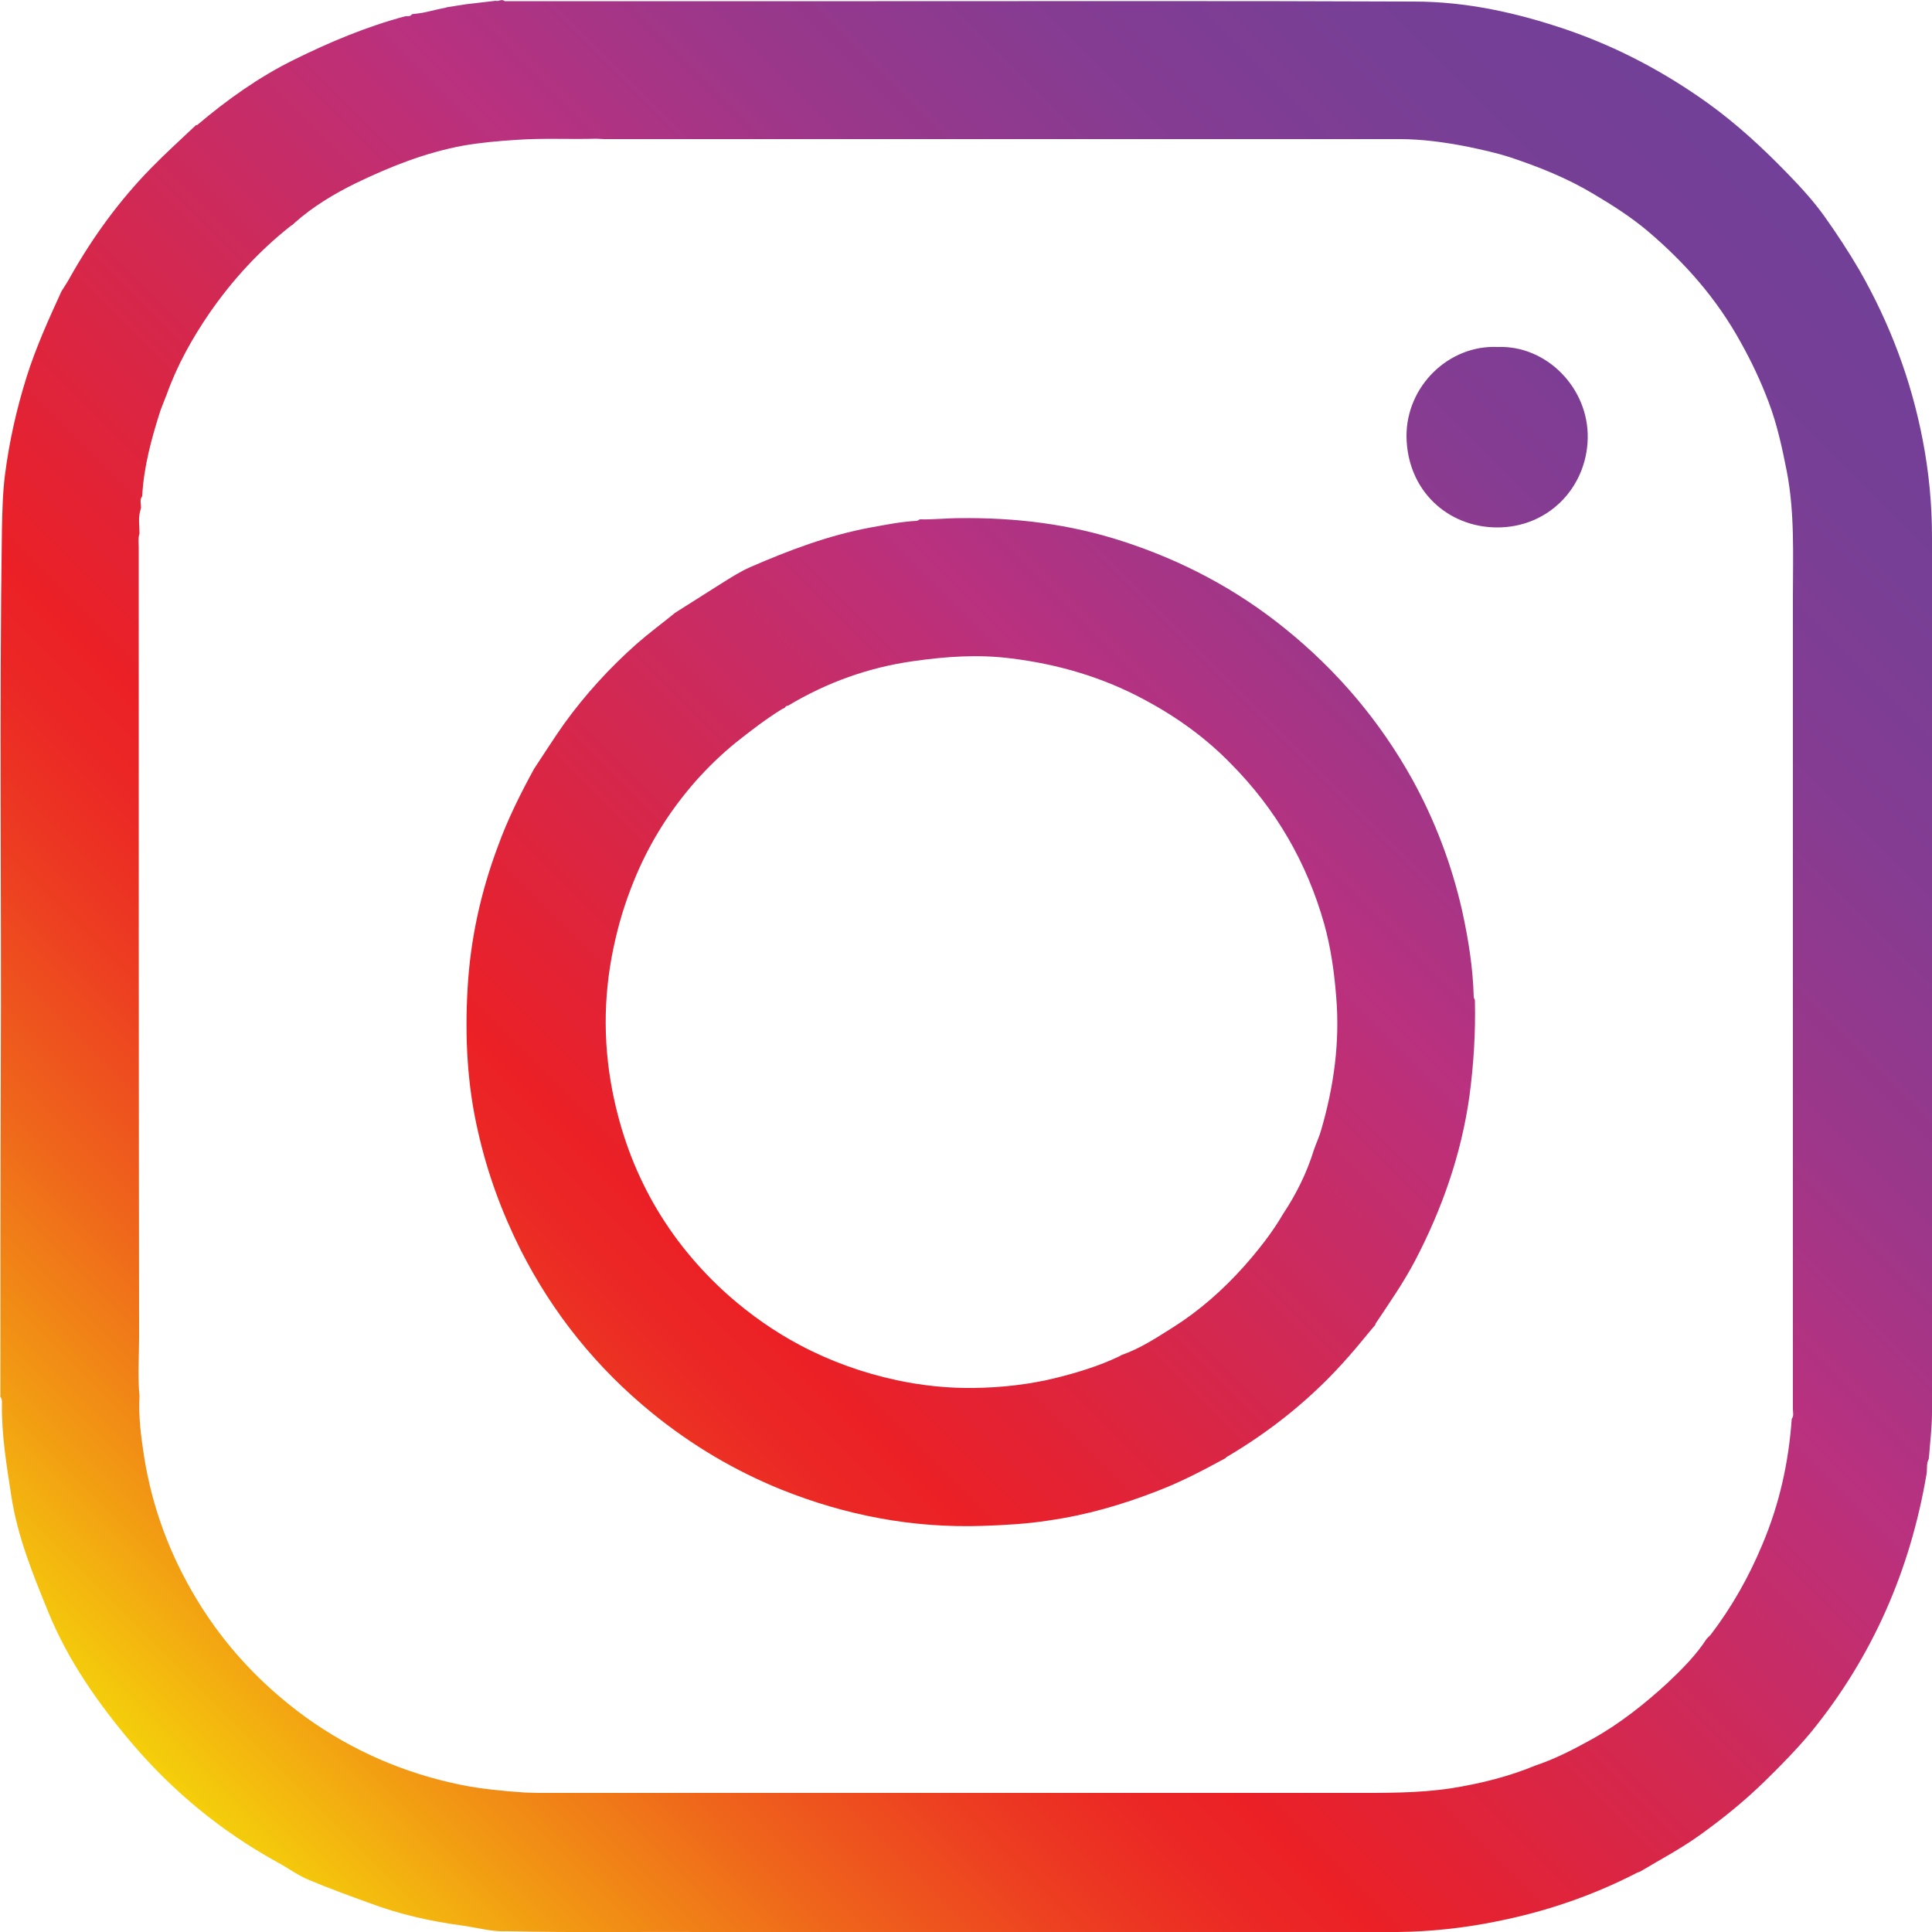
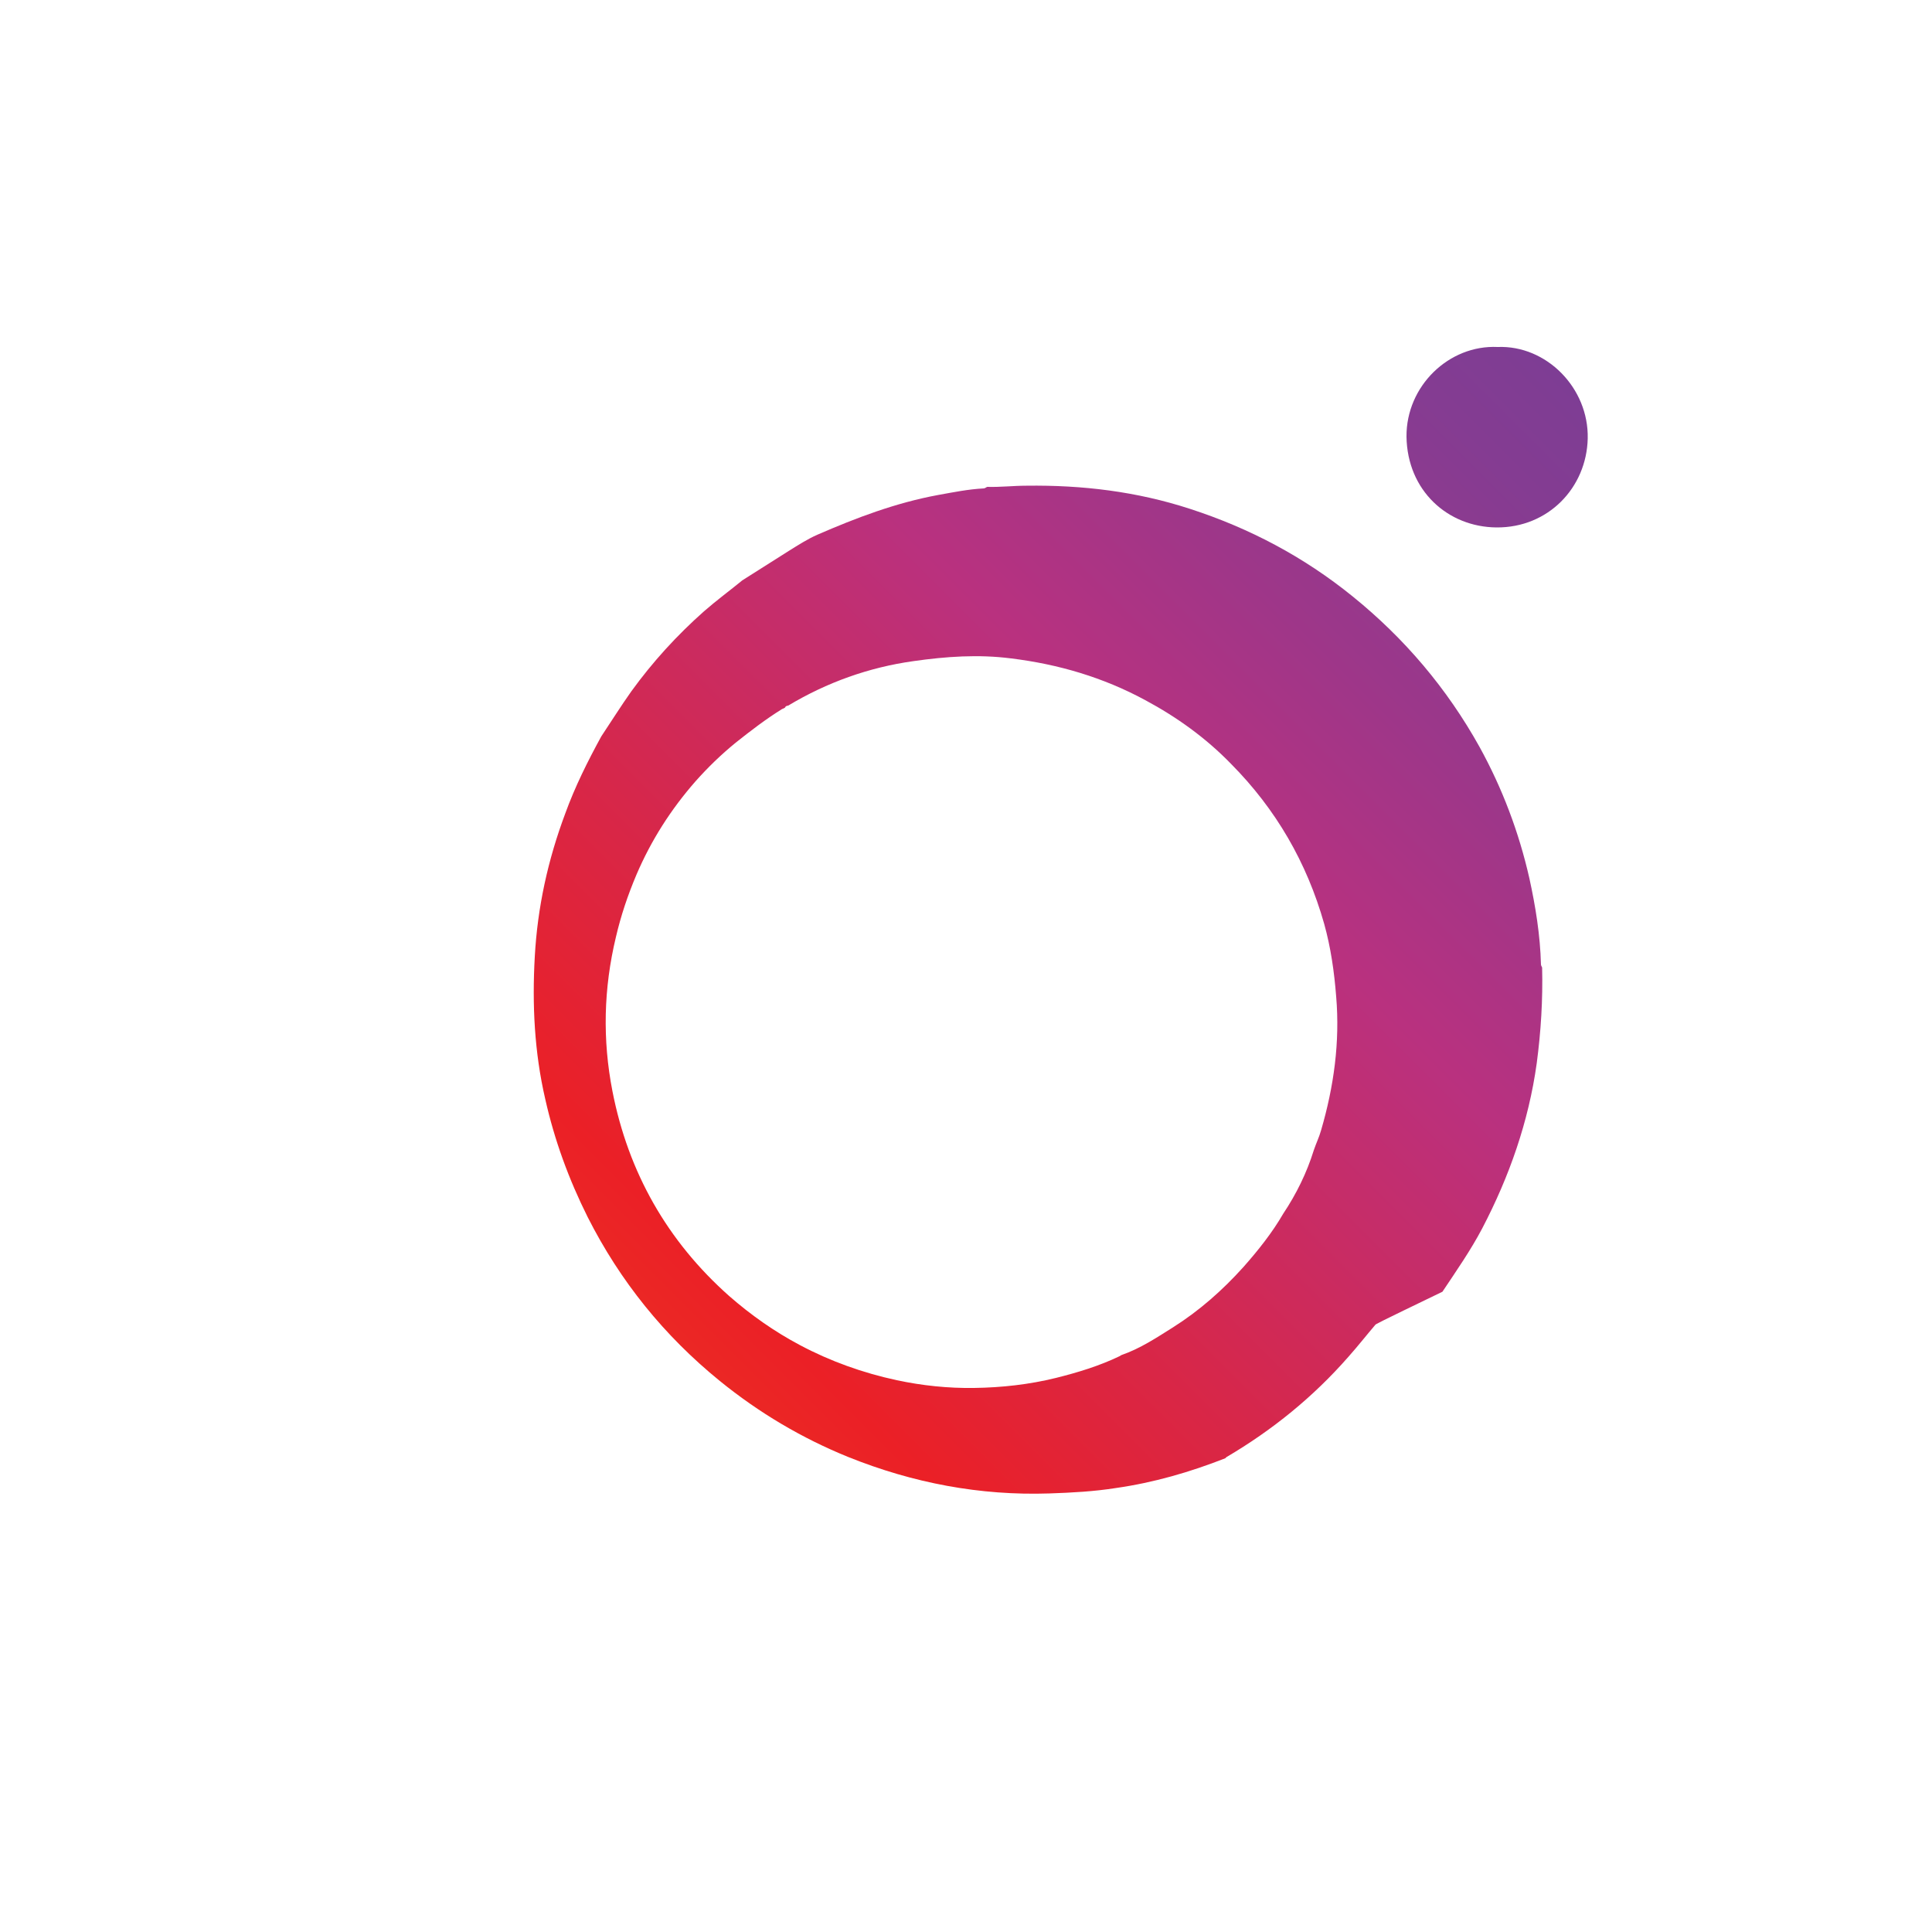
<svg xmlns="http://www.w3.org/2000/svg" version="1.1" id="레이어_1" x="0px" y="0px" viewBox="0 0 50 50" style="enable-background:new 0 0 50 50;" xml:space="preserve">
  <style type="text/css">
	.st0{fill-rule:evenodd;clip-rule:evenodd;fill:url(#SVGID_1_);}
	.st1{fill-rule:evenodd;clip-rule:evenodd;fill:url(#SVGID_2_);}
	.st2{fill-rule:evenodd;clip-rule:evenodd;fill:url(#SVGID_3_);}
</style>
  <g>
    <linearGradient id="SVGID_1_" gradientUnits="userSpaceOnUse" x1="46.077" y1="3.909" x2="3.717" y2="46.27">
      <stop offset="0" style="stop-color:#724098" />
      <stop offset="0.085" style="stop-color:#773F96" />
      <stop offset="0.18" style="stop-color:#843C92" />
      <stop offset="0.281" style="stop-color:#9B378A" />
      <stop offset="0.382" style="stop-color:#B9317F" />
      <stop offset="0.667" style="stop-color:#EB2026" />
      <stop offset="0.703" style="stop-color:#EB2825" />
      <stop offset="0.76" style="stop-color:#ED3F21" />
      <stop offset="0.832" style="stop-color:#EF651B" />
      <stop offset="0.915" style="stop-color:#F29913" />
      <stop offset="1" style="stop-color:#F5D60A" />
    </linearGradient>
-     <path class="st0" d="M13.06,0.03c3.2,0,6.4,0,9.6,0c4.64,0,9.29-0.01,13.93,0.01c1.36,0,2.67,0.29,3.96,0.73   c1.31,0.45,2.52,1.09,3.65,1.9c0.75,0.54,1.42,1.16,2.06,1.82c0.34,0.35,0.67,0.71,0.95,1.1c0.32,0.45,0.63,0.92,0.91,1.4   c0.79,1.38,1.34,2.84,1.64,4.4c0.16,0.83,0.24,1.66,0.24,2.51c0,7.55,0,15.1,0,22.65c0,0.39-0.05,0.78-0.08,1.18   c-0.01,0.01-0.01,0.01,0,0.02c-0.07,0.12-0.04,0.26-0.06,0.39c-0.42,2.49-1.4,4.74-3,6.7c-0.37,0.44-0.77,0.85-1.18,1.25   c-0.53,0.52-1.1,0.98-1.7,1.41c-0.49,0.35-1.02,0.63-1.54,0.94c-0.03,0.01-0.07,0.02-0.1,0.04c-1.15,0.59-2.36,1-3.63,1.25   c-0.84,0.17-1.69,0.26-2.54,0.27c-4.29,0.01-8.59,0.01-12.88,0.01c-1.64,0-3.28-0.01-4.92-0.01c-1.75-0.01-3.5,0.02-5.25-0.02   c-0.4,0.02-0.79-0.1-1.18-0.15c-0.81-0.11-1.61-0.29-2.38-0.58c-0.52-0.19-1.05-0.38-1.57-0.6c-0.29-0.12-0.54-0.31-0.82-0.46   c-1.45-0.8-2.7-1.83-3.77-3.09c-0.87-1.03-1.64-2.13-2.15-3.38c-0.4-0.98-0.8-1.96-0.96-3.02c-0.12-0.78-0.25-1.56-0.24-2.35   c0-0.07,0.01-0.14-0.04-0.2c0-2.79,0-5.58,0.01-8.37c0.02-4.7-0.04-9.39,0.03-14.09c0.01-0.47,0.02-0.94,0.08-1.41   c0.11-0.86,0.3-1.7,0.56-2.53c0.24-0.76,0.57-1.49,0.9-2.21c0.09-0.14,0.18-0.28,0.26-0.43c0.57-1,1.24-1.92,2.05-2.75   c0.38-0.39,0.78-0.75,1.17-1.12c0.01,0,0.03,0,0.04-0.01C5.88,2.58,6.69,2,7.6,1.55c0.93-0.46,1.88-0.86,2.89-1.13   c0.06-0.01,0.12,0.02,0.17-0.05c0.02,0,0.03-0.01,0.05-0.01c0.28-0.02,0.54-0.11,0.82-0.16l0.01,0l0.01-0.01   c0.17-0.03,0.34-0.05,0.51-0.08h0c0.26-0.03,0.52-0.06,0.77-0.09C12.9,0.05,12.98-0.04,13.06,0.03z M44.17,42.41   c0.03-0.03,0.07-0.07,0.1-0.1c0.55-0.72,0.99-1.5,1.34-2.34c0.44-1.04,0.68-2.12,0.76-3.25c0.06-0.08,0.03-0.16,0.03-0.25   c0-7.01,0-14.02,0-21.03c0-1.08,0.05-2.17-0.16-3.25c-0.12-0.61-0.25-1.21-0.47-1.79c-0.2-0.53-0.44-1.04-0.72-1.54   c-0.62-1.13-1.45-2.07-2.42-2.89c-0.43-0.36-0.9-0.66-1.39-0.95c-0.68-0.41-1.41-0.7-2.16-0.95c-0.37-0.12-0.75-0.2-1.13-0.28   c-0.57-0.11-1.15-0.19-1.73-0.19c-5.76,0-11.52,0-17.28,0c-1.1,0-2.2,0-3.3,0c-0.07,0-0.14-0.01-0.21-0.01   c-0.69,0.02-1.38-0.02-2.07,0.03c-0.46,0.03-0.93,0.07-1.38,0.15c-0.97,0.18-1.88,0.54-2.77,0.97c-0.57,0.28-1.12,0.61-1.6,1.04   C7.59,5.81,7.55,5.83,7.52,5.85c-0.81,0.64-1.5,1.39-2.09,2.24c-0.46,0.67-0.85,1.37-1.12,2.13c-0.05,0.13-0.11,0.27-0.16,0.41   c-0.23,0.72-0.43,1.45-0.47,2.21c-0.07,0.09-0.03,0.2-0.03,0.3c0,0.01-0.01,0.03-0.01,0.04c-0.07,0.21-0.03,0.42-0.03,0.63   c-0.04,0.12-0.02,0.24-0.02,0.36c0,6.81,0,13.62,0.01,20.42c0,0.51-0.04,1.03,0.01,1.54c-0.03,0.53,0.04,1.05,0.12,1.57   c0.21,1.32,0.67,2.55,1.36,3.69c0.73,1.21,1.68,2.22,2.82,3.05c1.21,0.87,2.55,1.45,4.01,1.75c0.54,0.11,1.09,0.16,1.65,0.2   c0.11,0,0.23,0.01,0.34,0.01c7.02,0,14.04,0,21.06,0c0.87,0,1.73,0.01,2.59-0.12c0.75-0.12,1.48-0.3,2.18-0.59   c0.51-0.17,0.99-0.42,1.46-0.68c0.72-0.4,1.36-0.91,1.96-1.46C43.53,43.2,43.89,42.84,44.17,42.41z" />
    <linearGradient id="SVGID_2_" gradientUnits="userSpaceOnUse" x1="46.873" y1="4.705" x2="4.513" y2="47.065">
      <stop offset="0" style="stop-color:#724098" />
      <stop offset="0.085" style="stop-color:#773F96" />
      <stop offset="0.18" style="stop-color:#843C92" />
      <stop offset="0.281" style="stop-color:#9B378A" />
      <stop offset="0.382" style="stop-color:#B9317F" />
      <stop offset="0.667" style="stop-color:#EB2026" />
      <stop offset="0.703" style="stop-color:#EB2825" />
      <stop offset="0.76" style="stop-color:#ED3F21" />
      <stop offset="0.832" style="stop-color:#EF651B" />
      <stop offset="0.915" style="stop-color:#F29913" />
      <stop offset="1" style="stop-color:#F5D60A" />
    </linearGradient>
-     <path class="st1" d="M35.59,34.29c-0.23,0.27-0.45,0.55-0.69,0.82c-0.91,1.04-1.97,1.9-3.16,2.6c-0.01,0.01-0.02,0.02-0.03,0.03   c-0.57,0.31-1.14,0.61-1.74,0.84c-0.92,0.36-1.85,0.63-2.83,0.77c-0.57,0.09-1.14,0.12-1.72,0.14c-1.8,0.06-3.53-0.27-5.2-0.94   c-1.21-0.49-2.32-1.15-3.33-1.97c-1.44-1.17-2.58-2.58-3.42-4.24c-0.49-0.98-0.86-1.99-1.1-3.06c-0.28-1.21-0.34-2.44-0.27-3.68   c0.07-1.28,0.34-2.51,0.79-3.71c0.25-0.69,0.58-1.35,0.93-1.99c0.26-0.39,0.51-0.79,0.78-1.17c0.55-0.76,1.18-1.45,1.88-2.07   c0.32-0.28,0.66-0.53,0.99-0.8c0.4-0.25,0.8-0.51,1.2-0.76c0.24-0.15,0.49-0.31,0.74-0.42c1.01-0.44,2.04-0.83,3.13-1.03   c0.39-0.07,0.78-0.15,1.18-0.17c0.03,0,0.06-0.03,0.09-0.04c0.34,0.01,0.68-0.03,1.01-0.03c1.45-0.02,2.86,0.15,4.24,0.6   c1.54,0.5,2.94,1.24,4.2,2.26c1.35,1.09,2.45,2.39,3.29,3.9c0.59,1.07,1.02,2.21,1.29,3.4c0.16,0.73,0.28,1.47,0.3,2.23   c0,0.03,0.02,0.05,0.03,0.08c0.02,0.83-0.03,1.65-0.14,2.48c-0.21,1.51-0.71,2.93-1.41,4.27c-0.3,0.57-0.67,1.1-1.03,1.64l0,0   C35.61,34.26,35.6,34.27,35.59,34.29z M20.32,18.31c-0.03,0.02-0.05,0.03-0.08,0.04l0,0c-0.42,0.26-0.81,0.56-1.2,0.87   c-0.38,0.31-0.72,0.64-1.04,1c-0.64,0.73-1.15,1.53-1.53,2.42c-0.22,0.52-0.4,1.05-0.53,1.61c-0.32,1.33-0.35,2.66-0.09,3.99   c0.41,2.1,1.42,3.88,3.02,5.3c0.56,0.49,1.17,0.92,1.83,1.27c0.79,0.42,1.63,0.72,2.51,0.91c0.66,0.14,1.33,0.21,2,0.2   c0.72-0.01,1.43-0.09,2.12-0.26c0.56-0.14,1.12-0.31,1.64-0.56c0.02-0.01,0.03-0.02,0.05-0.03h0c0.49-0.17,0.91-0.45,1.34-0.72   c0.68-0.43,1.28-0.96,1.82-1.56c0.38-0.43,0.74-0.88,1.03-1.38c0.34-0.51,0.61-1.06,0.79-1.64c0.06-0.18,0.14-0.34,0.19-0.52   c0.33-1.13,0.49-2.28,0.39-3.46c-0.05-0.64-0.14-1.27-0.31-1.88c-0.45-1.59-1.25-2.97-2.41-4.14c-0.65-0.67-1.4-1.21-2.22-1.65   c-1.09-0.59-2.25-0.93-3.47-1.08c-0.85-0.11-1.69-0.05-2.53,0.07c-1.15,0.16-2.24,0.55-3.24,1.15   C20.36,18.27,20.33,18.27,20.32,18.31L20.32,18.31z" />
+     <path class="st1" d="M35.59,34.29c-0.23,0.27-0.45,0.55-0.69,0.82c-0.91,1.04-1.97,1.9-3.16,2.6c-0.01,0.01-0.02,0.02-0.03,0.03   c-0.92,0.36-1.85,0.63-2.83,0.77c-0.57,0.09-1.14,0.12-1.72,0.14c-1.8,0.06-3.53-0.27-5.2-0.94   c-1.21-0.49-2.32-1.15-3.33-1.97c-1.44-1.17-2.58-2.58-3.42-4.24c-0.49-0.98-0.86-1.99-1.1-3.06c-0.28-1.21-0.34-2.44-0.27-3.68   c0.07-1.28,0.34-2.51,0.79-3.71c0.25-0.69,0.58-1.35,0.93-1.99c0.26-0.39,0.51-0.79,0.78-1.17c0.55-0.76,1.18-1.45,1.88-2.07   c0.32-0.28,0.66-0.53,0.99-0.8c0.4-0.25,0.8-0.51,1.2-0.76c0.24-0.15,0.49-0.31,0.74-0.42c1.01-0.44,2.04-0.83,3.13-1.03   c0.39-0.07,0.78-0.15,1.18-0.17c0.03,0,0.06-0.03,0.09-0.04c0.34,0.01,0.68-0.03,1.01-0.03c1.45-0.02,2.86,0.15,4.24,0.6   c1.54,0.5,2.94,1.24,4.2,2.26c1.35,1.09,2.45,2.39,3.29,3.9c0.59,1.07,1.02,2.21,1.29,3.4c0.16,0.73,0.28,1.47,0.3,2.23   c0,0.03,0.02,0.05,0.03,0.08c0.02,0.83-0.03,1.65-0.14,2.48c-0.21,1.51-0.71,2.93-1.41,4.27c-0.3,0.57-0.67,1.1-1.03,1.64l0,0   C35.61,34.26,35.6,34.27,35.59,34.29z M20.32,18.31c-0.03,0.02-0.05,0.03-0.08,0.04l0,0c-0.42,0.26-0.81,0.56-1.2,0.87   c-0.38,0.31-0.72,0.64-1.04,1c-0.64,0.73-1.15,1.53-1.53,2.42c-0.22,0.52-0.4,1.05-0.53,1.61c-0.32,1.33-0.35,2.66-0.09,3.99   c0.41,2.1,1.42,3.88,3.02,5.3c0.56,0.49,1.17,0.92,1.83,1.27c0.79,0.42,1.63,0.72,2.51,0.91c0.66,0.14,1.33,0.21,2,0.2   c0.72-0.01,1.43-0.09,2.12-0.26c0.56-0.14,1.12-0.31,1.64-0.56c0.02-0.01,0.03-0.02,0.05-0.03h0c0.49-0.17,0.91-0.45,1.34-0.72   c0.68-0.43,1.28-0.96,1.82-1.56c0.38-0.43,0.74-0.88,1.03-1.38c0.34-0.51,0.61-1.06,0.79-1.64c0.06-0.18,0.14-0.34,0.19-0.52   c0.33-1.13,0.49-2.28,0.39-3.46c-0.05-0.64-0.14-1.27-0.31-1.88c-0.45-1.59-1.25-2.97-2.41-4.14c-0.65-0.67-1.4-1.21-2.22-1.65   c-1.09-0.59-2.25-0.93-3.47-1.08c-0.85-0.11-1.69-0.05-2.53,0.07c-1.15,0.16-2.24,0.55-3.24,1.15   C20.36,18.27,20.33,18.27,20.32,18.31L20.32,18.31z" />
    <linearGradient id="SVGID_3_" gradientUnits="userSpaceOnUse" x1="46.113" y1="3.945" x2="3.753" y2="46.305">
      <stop offset="0" style="stop-color:#724098" />
      <stop offset="0.085" style="stop-color:#773F96" />
      <stop offset="0.18" style="stop-color:#843C92" />
      <stop offset="0.281" style="stop-color:#9B378A" />
      <stop offset="0.382" style="stop-color:#B9317F" />
      <stop offset="0.667" style="stop-color:#EB2026" />
      <stop offset="0.703" style="stop-color:#EB2825" />
      <stop offset="0.76" style="stop-color:#ED3F21" />
      <stop offset="0.832" style="stop-color:#EF651B" />
      <stop offset="0.915" style="stop-color:#F29913" />
      <stop offset="1" style="stop-color:#F5D60A" />
    </linearGradient>
    <path class="st2" d="M38.76,8.98c1.26-0.05,2.36,1.06,2.33,2.37c-0.03,1.27-1.02,2.31-2.36,2.3c-1.26-0.01-2.31-0.95-2.33-2.35   C36.39,9.99,37.5,8.92,38.76,8.98z" />
  </g>
</svg>